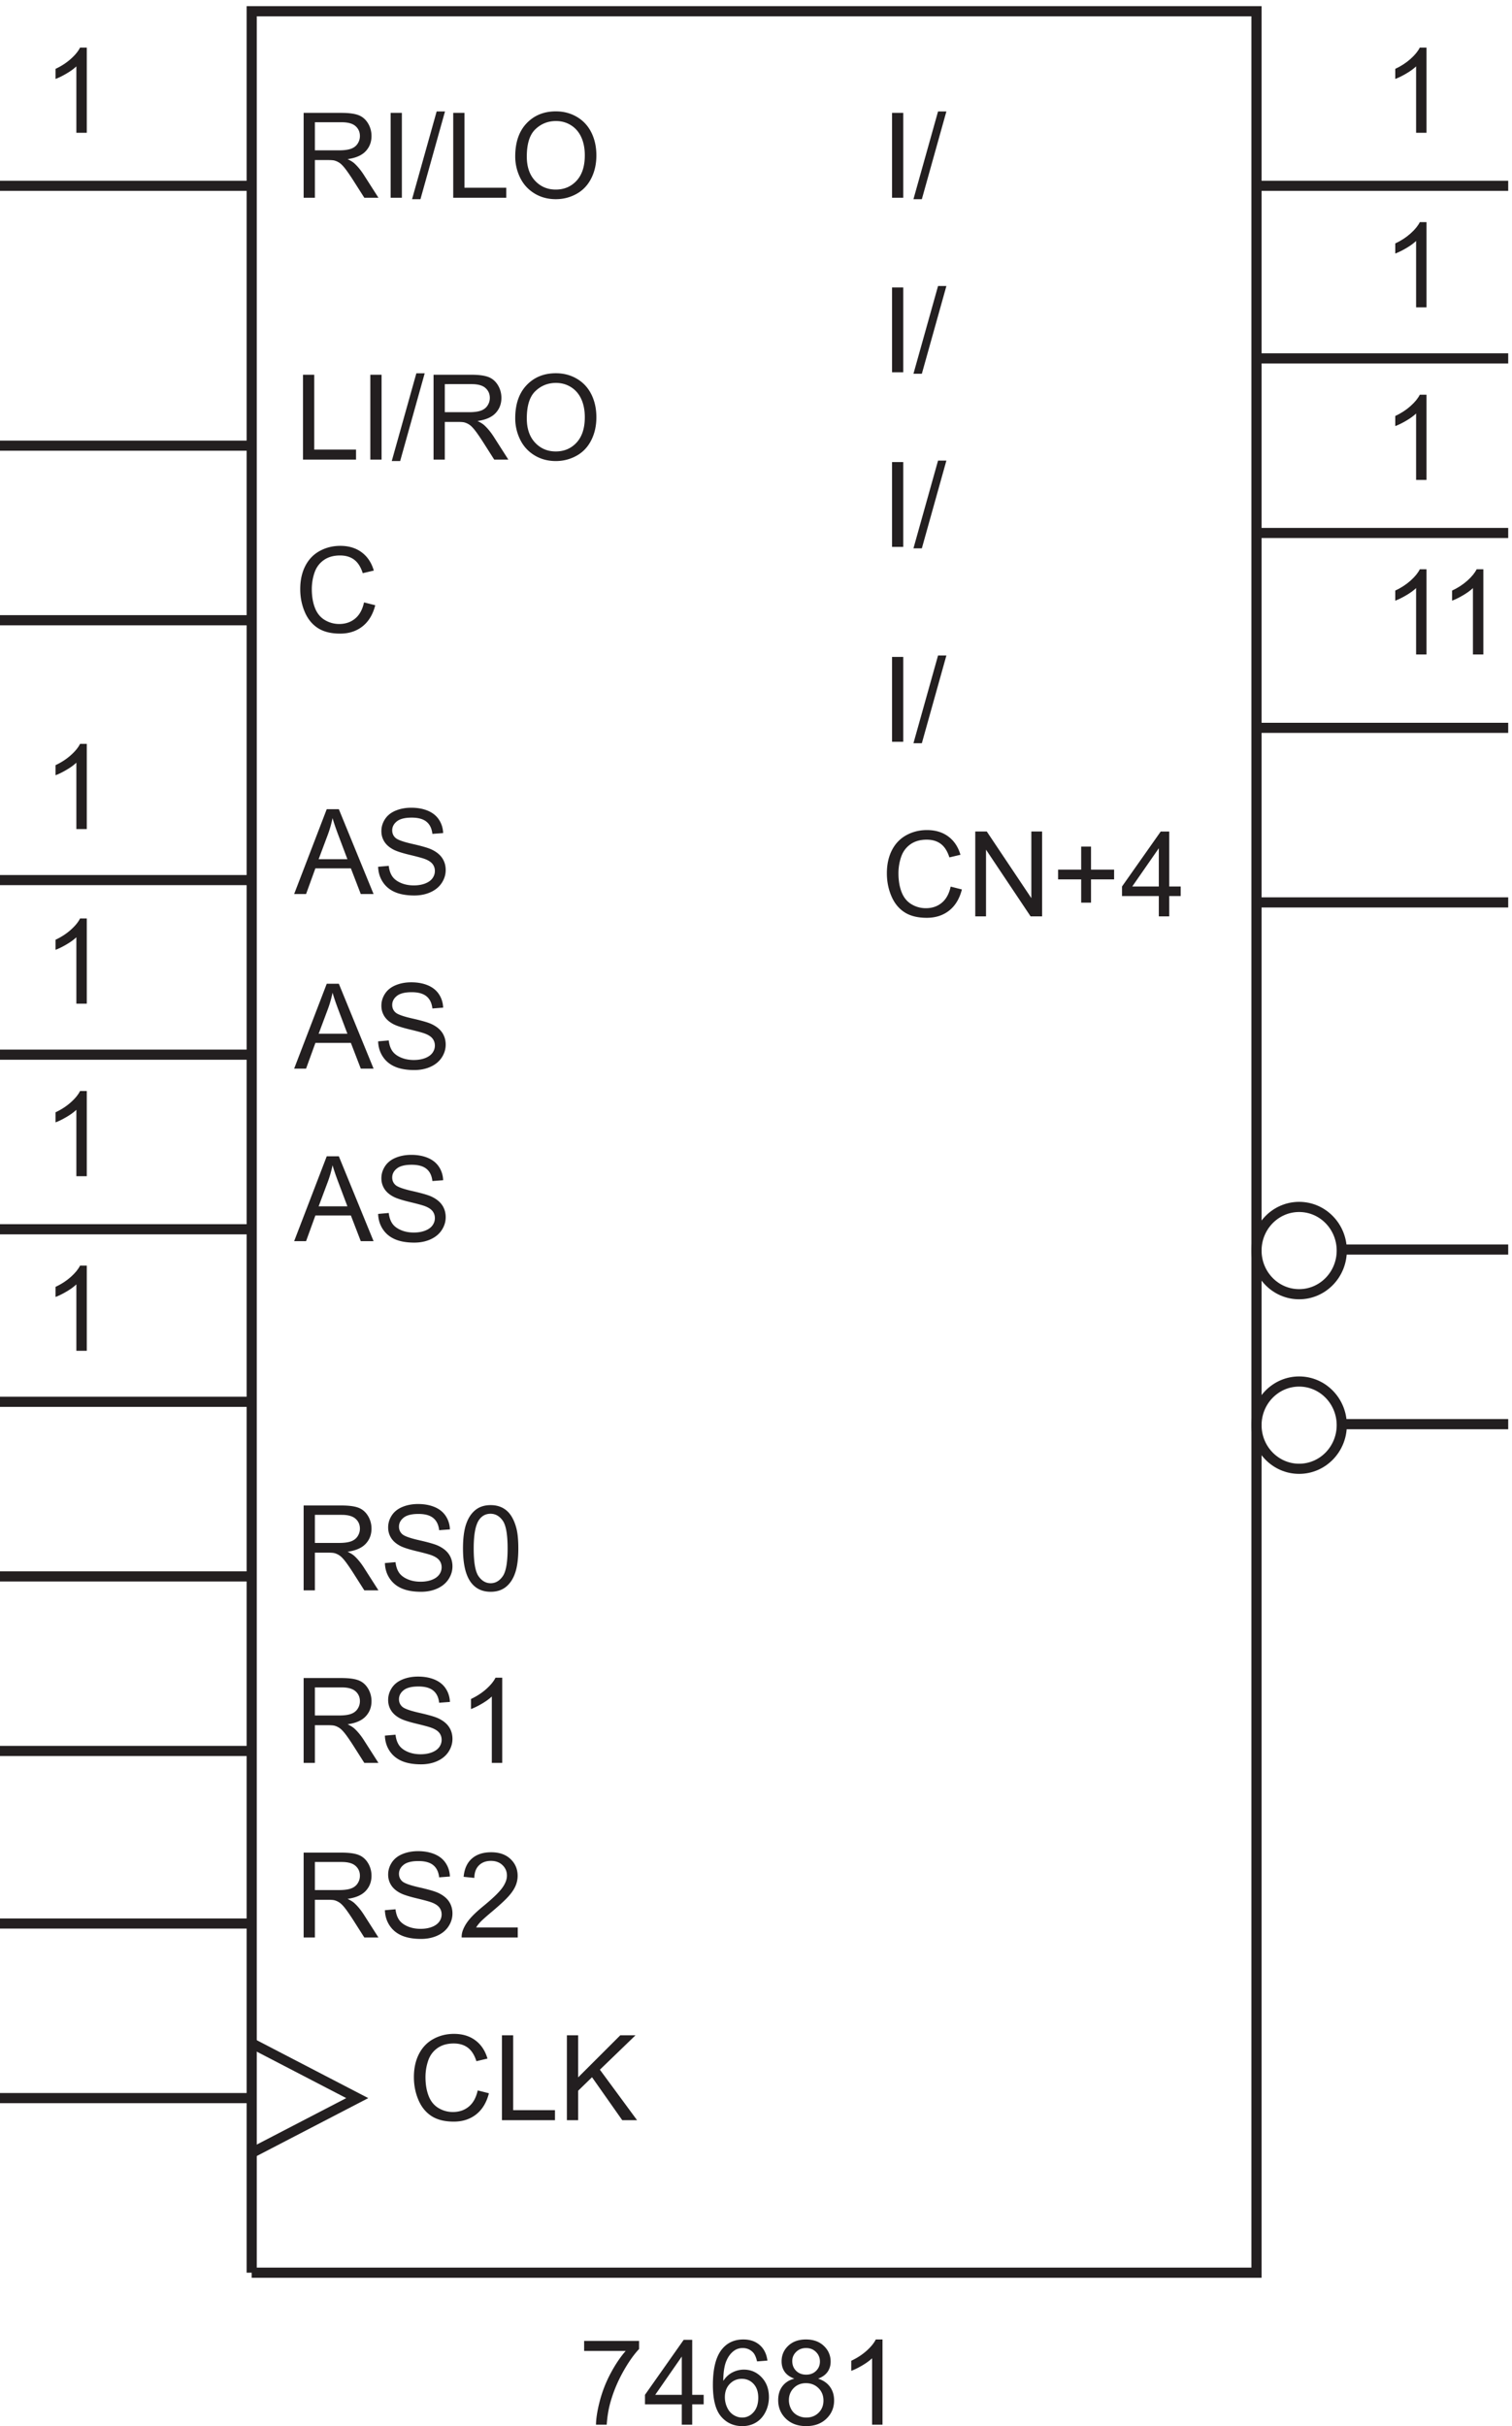
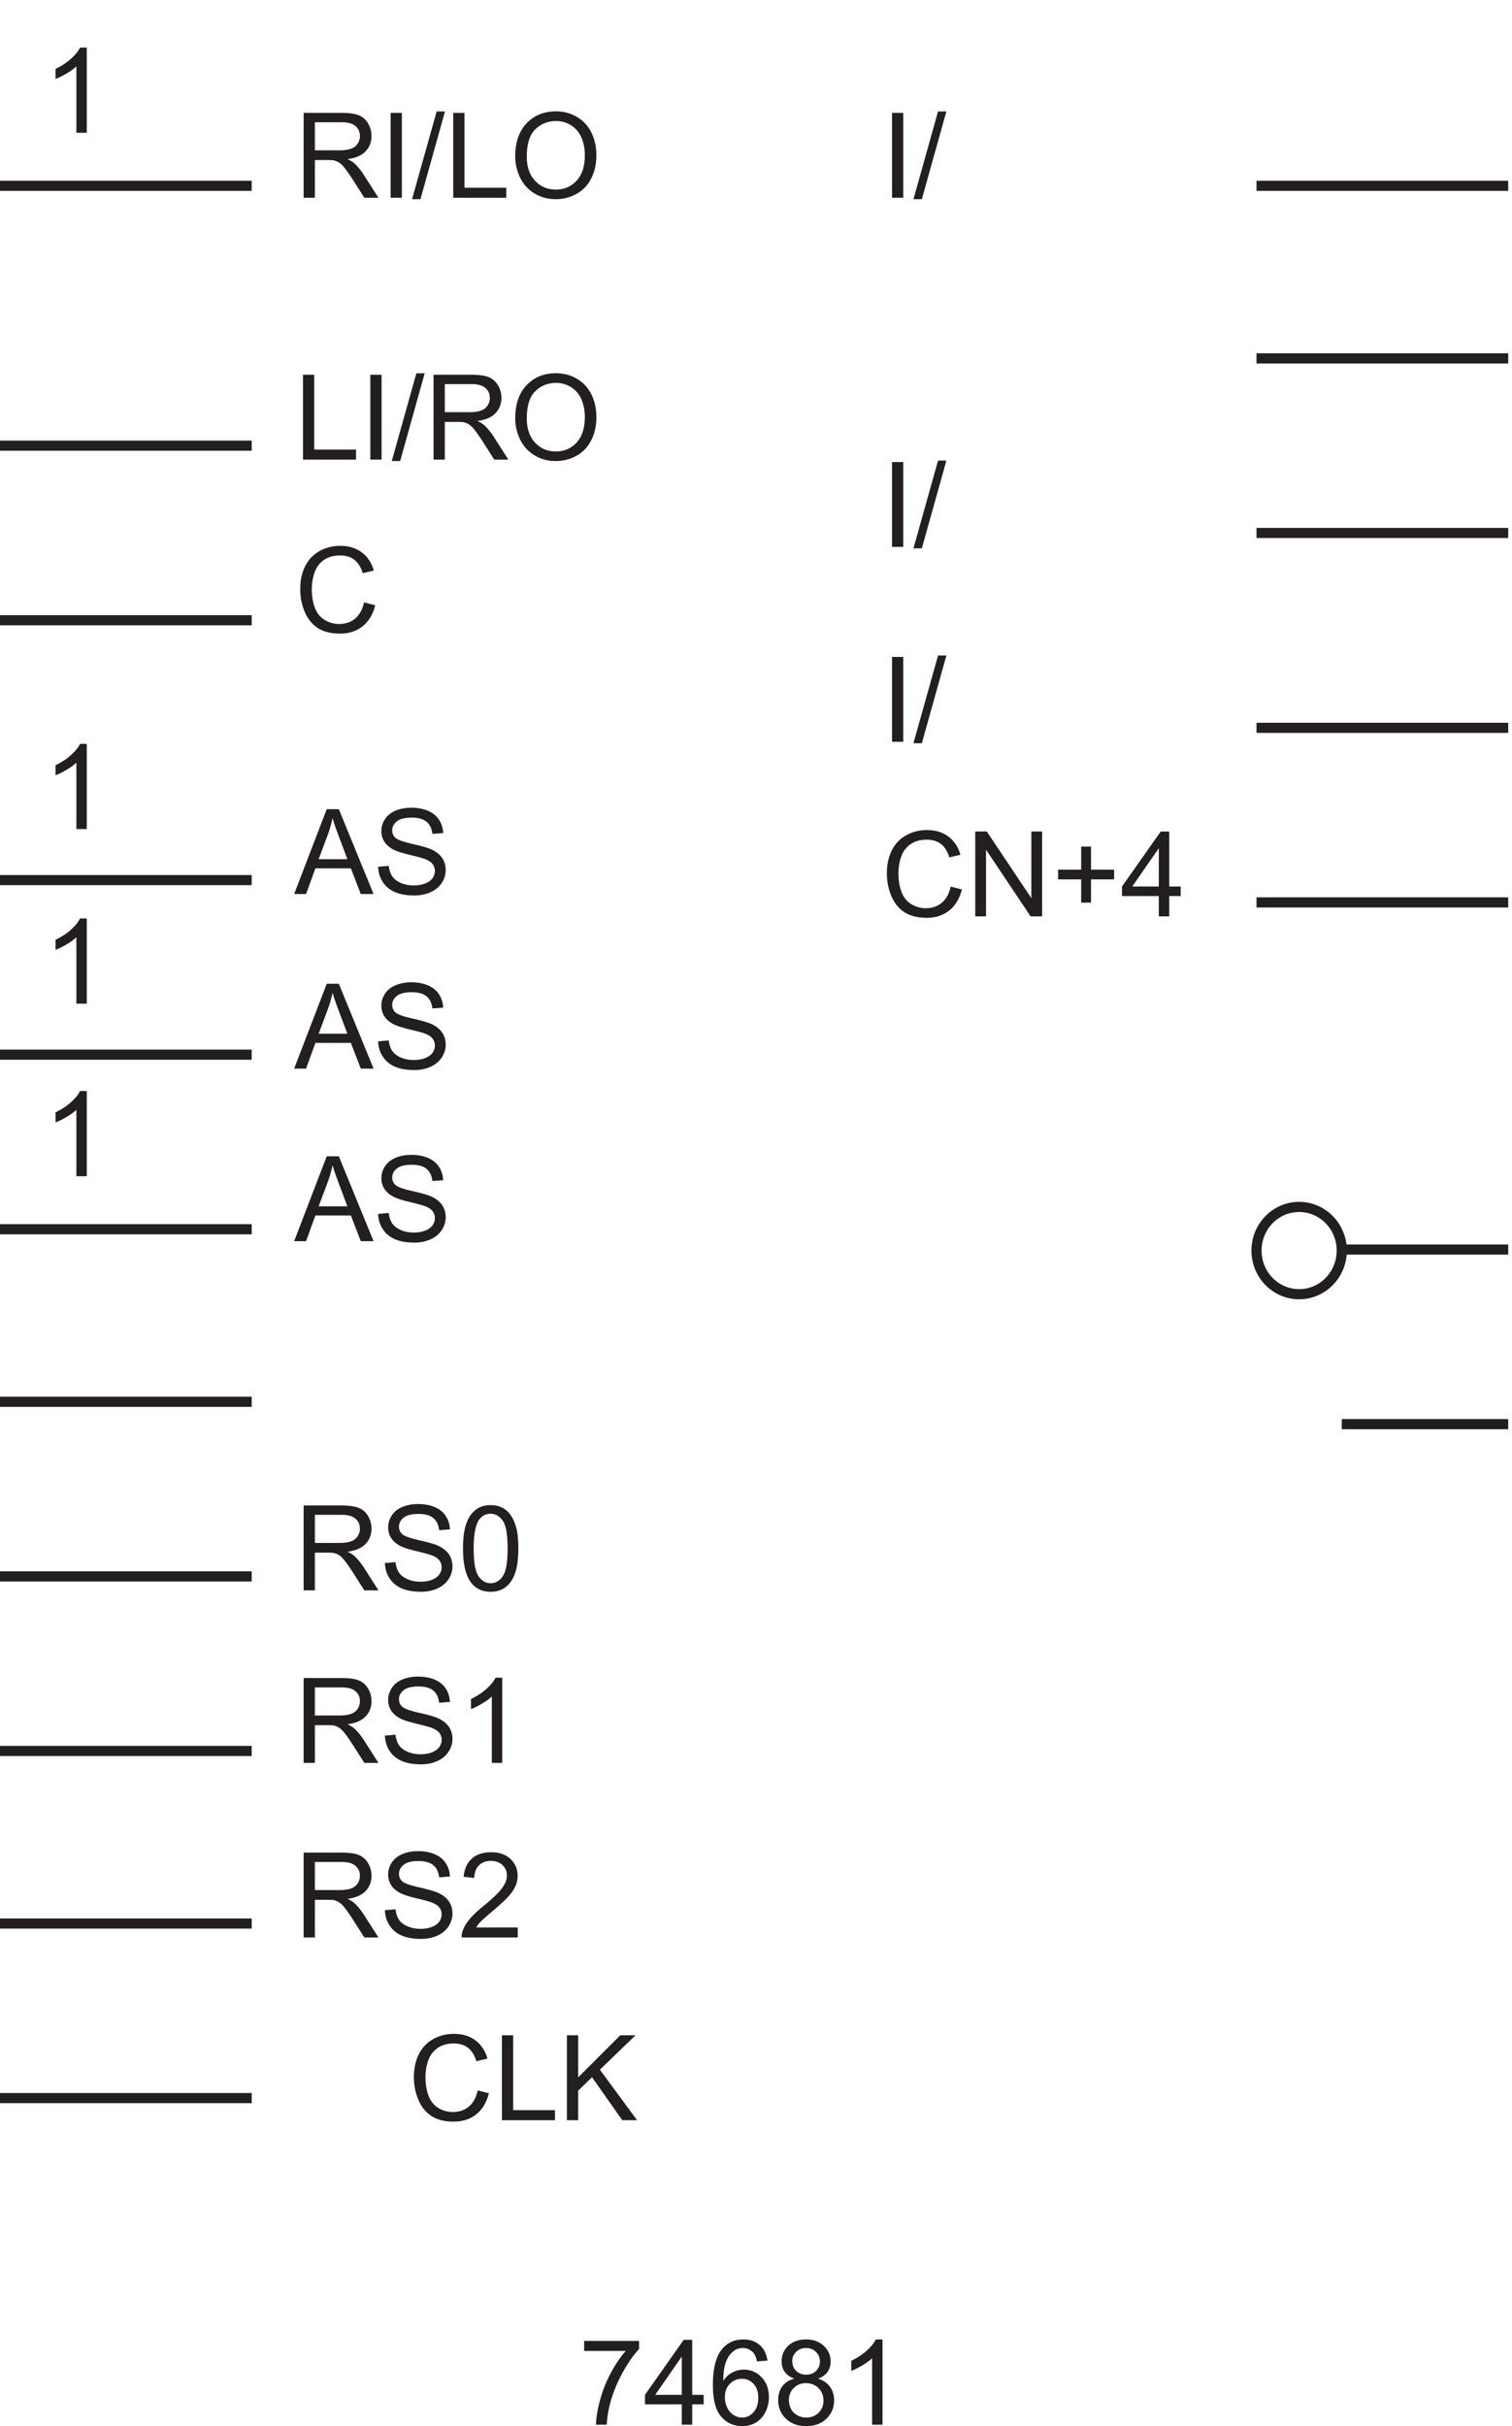
<svg xmlns="http://www.w3.org/2000/svg" xml:space="preserve" width="148.6" height="238.416">
  <path d="M662.504 1675.87v62.7h8.297v-62.7h-8.297m15.828-1.07 18.18 64.84h6.16l-18.137-64.84h-6.203m27.5-507.94 8.301-2.1c-1.742-6.82-4.871-12.01-9.391-15.59-4.519-3.58-10.047-5.37-16.574-5.37-6.758 0-12.254 1.38-16.488 4.13-4.239 2.75-7.461 6.73-9.668 11.95-2.211 5.22-3.317 10.82-3.317 16.81 0 6.53 1.25 12.23 3.743 17.09 2.496 4.86 6.046 8.56 10.652 11.08 4.605 2.52 9.672 3.78 15.207 3.78 6.273 0 11.547-1.59 15.824-4.79 4.277-3.19 7.258-7.68 8.942-13.47l-8.172-1.93c-1.453 4.57-3.563 7.89-6.332 9.97-2.766 2.08-6.243 3.12-10.434 3.12-4.82 0-8.848-1.15-12.086-3.46-3.234-2.31-5.508-5.41-6.82-9.31a37.382 37.382 0 0 1-1.969-12.04c0-5.33.777-9.98 2.332-13.96 1.555-3.98 3.969-6.95 7.25-8.92 3.277-1.97 6.828-2.95 10.652-2.95 4.649 0 8.582 1.34 11.805 4.02 3.223 2.68 5.402 6.66 6.543 11.94m18.172-21.99v62.7h8.516l32.933-49.23v49.23h7.957v-62.7h-8.512l-32.937 49.27v-49.27h-7.957m78.269 10.13v17.2h-17.062v7.19h17.062v17.06h7.274v-17.06h17.066v-7.19h-17.066V1155h-7.274m57.375-10.13v15.01h-27.203v7.06l28.618 40.63h6.285v-40.63h8.468v-7.06h-8.468v-15.01zm0 22.07v28.27l-19.632-28.27h19.632m-197.144 250.93v62.7h8.297v-62.7h-8.297m15.828-1.07 18.18 64.84h6.16l-18.137-64.84h-6.203m-15.828-142.93v62.7h8.297v-62.7h-8.297m15.828-1.07 18.18 64.84h6.16l-18.137-64.84h-6.203M434.98 84.863v7.399h40.594v-5.989c-3.992-4.25-7.949-9.894-11.871-16.937-3.918-7.043-6.949-14.29-9.09-21.73-1.539-5.247-2.519-10.993-2.949-17.239h-7.914c.086 4.934 1.055 10.895 2.91 17.88 1.852 6.987 4.512 13.722 7.977 20.21 3.465 6.488 7.152 11.957 11.058 16.406H434.98m72.168-54.496v15.016h-27.203v7.055l28.618 40.636h6.285V52.438h8.468v-7.055h-8.468V30.367Zm0 22.07v28.274l-19.632-28.273h19.632m63.27 25.281-7.656-.598c-.684 3.02-1.653 5.219-2.907 6.586-2.082 2.195-4.648 3.293-7.699 3.293-2.453 0-4.605-.684-6.461-2.055-2.422-1.765-4.332-4.347-5.73-7.738-1.399-3.394-2.125-8.23-2.184-14.504 1.856 2.824 4.121 4.922 6.801 6.29 2.684 1.37 5.492 2.054 8.43 2.054 5.133 0 9.5-1.89 13.109-5.668 3.606-3.777 5.41-8.66 5.41-14.652 0-3.934-.847-7.59-2.543-10.97-1.699-3.378-4.027-5.968-6.996-7.765-2.965-1.793-6.328-2.691-10.094-2.691-6.418 0-11.648 2.36-15.699 7.078-4.047 4.719-6.074 12.496-6.074 23.332 0 12.121 2.238 20.93 6.719 26.434 3.906 4.789 9.168 7.187 15.781 7.187 4.934 0 8.977-1.383 12.125-4.148 3.152-2.766 5.043-6.59 5.668-11.465zM538.98 50.688a17.9 17.9 0 0 1 1.688-7.618c1.129-2.422 2.703-4.27 4.727-5.539 2.027-1.265 4.152-1.902 6.375-1.902 3.25 0 6.046 1.312 8.382 3.937 2.34 2.621 3.508 6.188 3.508 10.692 0 4.332-1.152 7.75-3.465 10.242-2.308 2.496-5.218 3.746-8.726 3.746-3.477 0-6.43-1.25-8.852-3.746-2.426-2.492-3.637-5.766-3.637-9.813m51.336 13.688c-3.191 1.168-5.558 2.836-7.101 5.004-1.539 2.164-2.309 4.762-2.309 7.785 0 4.563 1.641 8.399 4.918 11.504 3.281 3.11 7.645 4.664 13.09 4.664 5.477 0 9.883-1.59 13.219-4.773 3.336-3.176 5.004-7.047 5.004-11.61 0-2.91-.766-5.441-2.289-7.593-1.524-2.153-3.844-3.813-6.95-4.981 3.848-1.258 6.778-3.281 8.79-6.078 2.007-2.793 3.015-6.129 3.015-10.008 0-5.36-1.898-9.863-5.691-13.516-3.789-3.648-8.782-5.472-14.969-5.472-6.188 0-11.18 1.832-14.973 5.492-3.789 3.668-5.687 8.234-5.687 13.71 0 4.079 1.035 7.493 3.101 10.243 2.067 2.754 5.012 4.629 8.832 5.629zm-1.539 13.043c0-2.965.957-5.39 2.868-7.27 1.91-1.882 4.39-2.824 7.441-2.824 2.965 0 5.398.934 7.293 2.801 1.894 1.867 2.844 4.156 2.844 6.867 0 2.82-.977 5.195-2.93 7.121C604.34 86.04 601.91 87 599 87c-2.937 0-5.375-.941-7.312-2.824-1.942-1.883-2.911-4.133-2.911-6.758zm-2.48-28.957c0-2.195.519-4.32 1.558-6.371 1.043-2.055 2.59-3.645 4.645-4.77 2.051-1.129 4.262-1.691 6.629-1.691 3.676 0 6.715 1.184 9.109 3.55 2.395 2.368 3.594 5.376 3.594 9.024 0 3.707-1.234 6.774-3.699 9.2-2.469 2.421-5.555 3.632-9.262 3.632-3.621 0-6.621-1.195-9.004-3.594-2.379-2.394-3.57-5.386-3.57-8.98m69.172-18.094h-7.699V79.43c-1.852-1.77-4.286-3.536-7.293-5.305-3.008-1.77-5.711-3.094-8.106-3.977v7.442c4.309 2.023 8.07 4.476 11.293 7.355 3.223 2.883 5.504 5.676 6.844 8.387h4.961V30.367" style="fill:#231f20;fill-opacity:1;fill-rule:nonzero;stroke:none" transform="matrix(.133 0 0 -.133 -.444 242.323)" />
-   <path d="M189.332 142.672V1813.67h742.5V142.672h-742.5" style="fill:none;stroke:#231f20;stroke-width:7.5;stroke-linecap:butt;stroke-linejoin:miter;stroke-miterlimit:10;stroke-dasharray:none;stroke-opacity:1" transform="matrix(.133 0 0 -.133 -.444 242.323)" />
-   <path d="M662.504 1546.87v62.7h8.297v-62.7h-8.297m15.828-1.07 18.18 64.84h6.16l-18.137-64.84h-6.203M67.469 823.867h-7.7v49.063c-1.851-1.77-4.28-3.535-7.292-5.305-3.008-1.77-5.711-3.094-8.106-3.977v7.442c4.309 2.023 8.07 4.476 11.293 7.355 3.223 2.883 5.504 5.676 6.844 8.387h4.96v-62.965" style="fill:#231f20;fill-opacity:1;fill-rule:nonzero;stroke:none" transform="matrix(.133 0 0 -.133 -.444 242.323)" />
-   <path d="m189.332 312.172 78-40.5-78-40.5" style="fill:none;stroke:#231f20;stroke-width:7.5;stroke-linecap:butt;stroke-linejoin:miter;stroke-miterlimit:10;stroke-dasharray:none;stroke-opacity:1" transform="matrix(.133 0 0 -.133 -.444 242.323)" />
  <path d="M227.719 390.367v62.707h27.804c5.59 0 9.836-.562 12.747-1.691 2.906-1.125 5.23-3.113 6.972-5.965 1.738-2.852 2.61-6.004 2.61-9.453 0-4.449-1.442-8.199-4.321-11.25-2.883-3.051-7.328-4.988-13.347-5.817 2.195-1.054 3.863-2.093 5.004-3.121 2.425-2.226 4.722-5.007 6.89-8.343l10.906-17.067h-10.437l-8.297 13.047c-2.426 3.766-4.422 6.645-5.988 8.641-1.571 1.996-2.977 3.394-4.215 4.191-1.242.797-2.504 1.356-3.785 1.668-.942.199-2.481.301-4.621.301h-9.621v-27.848zm8.301 35.031h17.835c3.79 0 6.758.395 8.895 1.176 2.141.785 3.766 2.039 4.875 3.766 1.113 1.726 1.672 3.601 1.672 5.625 0 2.965-1.078 5.402-3.231 7.312-2.152 1.911-5.554 2.868-10.203 2.868H236.02v-20.747m51.75-14.882 7.828.683c.367-3.136 1.23-5.711 2.586-7.722 1.355-2.008 3.457-3.633 6.308-4.875 2.852-1.243 6.059-1.86 9.625-1.86 3.164 0 5.961.469 8.383 1.41 2.422.942 4.227 2.231 5.41 3.871 1.184 1.641 1.778 3.43 1.778 5.372 0 1.964-.571 3.683-1.711 5.152-1.141 1.469-3.024 2.703-5.649 3.699-1.68.656-5.402 1.676-11.164 3.059-5.758 1.383-9.793 2.687-12.105 3.914-2.993 1.566-5.223 3.515-6.692 5.84-1.469 2.324-2.203 4.925-2.203 7.804 0 3.164.899 6.125 2.695 8.875 1.797 2.754 4.418 4.84 7.871 6.266 3.45 1.426 7.286 2.141 11.504 2.141 4.649 0 8.746-.75 12.297-2.247 3.551-1.496 6.282-3.699 8.192-6.609 1.91-2.906 2.937-6.203 3.082-9.883l-7.957-.597c-.43 3.964-1.875 6.961-4.344 8.984-2.465 2.023-6.109 3.035-10.926 3.035-5.019 0-8.676-.918-10.973-2.758-2.296-1.84-3.441-4.054-3.441-6.652 0-2.254.813-4.105 2.438-5.559 1.593-1.453 5.765-2.945 12.507-4.472 6.746-1.524 11.371-2.856 13.883-3.996 3.649-1.684 6.344-3.817 8.082-6.395 1.742-2.582 2.61-5.555 2.61-8.918 0-3.34-.954-6.48-2.864-9.433-1.91-2.95-4.656-5.247-8.234-6.887-3.578-1.637-7.606-2.457-12.086-2.457-5.672 0-10.426.824-14.266 2.476-3.832 1.657-6.843 4.145-9.023 7.465-2.18 3.324-3.328 7.082-3.441 11.274m98.164-12.746v-7.403h-41.45a13.672 13.672 0 0 0 .899 5.348c1.055 2.824 2.746 5.601 5.07 8.34 2.324 2.738 5.68 5.902 10.07 9.496 6.817 5.59 11.422 10.015 13.817 13.281 2.394 3.266 3.594 6.352 3.594 9.262 0 3.051-1.09 5.625-3.274 7.719-2.18 2.097-5.023 3.144-8.531 3.144-3.707 0-6.672-1.113-8.899-3.336-2.222-2.223-3.347-5.305-3.378-9.238l-7.914.812c.542 5.903 2.582 10.403 6.117 13.493 3.539 3.097 8.285 4.644 14.246 4.644 6.015 0 10.777-1.668 14.285-5.004 3.508-3.336 5.262-7.473 5.262-12.406 0-2.512-.516-4.977-1.539-7.399-1.028-2.425-2.731-4.976-5.114-7.656-2.379-2.683-6.336-6.359-11.871-11.035-4.617-3.879-7.582-6.512-8.894-7.894-1.313-1.383-2.395-2.774-3.25-4.168h30.754M227.719 519.367v62.707h27.804c5.59 0 9.836-.562 12.747-1.691 2.906-1.125 5.23-3.113 6.972-5.965 1.738-2.852 2.61-6.004 2.61-9.453 0-4.449-1.442-8.199-4.321-11.25-2.883-3.051-7.328-4.988-13.347-5.817 2.195-1.054 3.863-2.093 5.004-3.121 2.425-2.226 4.722-5.007 6.89-8.343l10.906-17.067h-10.437l-8.297 13.047c-2.426 3.766-4.422 6.645-5.988 8.641-1.571 1.996-2.977 3.394-4.215 4.191-1.242.797-2.504 1.356-3.785 1.668-.942.199-2.481.301-4.621.301h-9.621v-27.848zm8.301 35.031h17.835c3.79 0 6.758.395 8.895 1.176 2.141.785 3.766 2.039 4.875 3.766 1.113 1.726 1.672 3.601 1.672 5.625 0 2.965-1.078 5.402-3.231 7.312-2.152 1.911-5.554 2.868-10.203 2.868H236.02v-20.747m51.75-14.882 7.828.683c.367-3.136 1.23-5.711 2.586-7.722 1.355-2.008 3.457-3.633 6.308-4.875 2.852-1.243 6.059-1.86 9.625-1.86 3.164 0 5.961.469 8.383 1.41 2.422.942 4.227 2.231 5.41 3.871 1.184 1.641 1.778 3.43 1.778 5.372 0 1.964-.571 3.683-1.711 5.152-1.141 1.469-3.024 2.703-5.649 3.699-1.68.656-5.402 1.676-11.164 3.059-5.758 1.383-9.793 2.687-12.105 3.914-2.993 1.566-5.223 3.515-6.692 5.84-1.469 2.324-2.203 4.925-2.203 7.804 0 3.164.899 6.125 2.695 8.875 1.797 2.754 4.418 4.84 7.871 6.266 3.45 1.426 7.286 2.141 11.504 2.141 4.649 0 8.746-.75 12.297-2.247 3.551-1.496 6.282-3.699 8.192-6.609 1.91-2.906 2.937-6.203 3.082-9.883l-7.957-.597c-.43 3.964-1.875 6.961-4.344 8.984-2.465 2.023-6.109 3.035-10.926 3.035-5.019 0-8.676-.918-10.973-2.758-2.296-1.84-3.441-4.054-3.441-6.652 0-2.254.813-4.105 2.438-5.559 1.593-1.453 5.765-2.945 12.507-4.472 6.746-1.524 11.371-2.856 13.883-3.996 3.649-1.684 6.344-3.817 8.082-6.395 1.742-2.582 2.61-5.555 2.61-8.918 0-3.34-.954-6.48-2.864-9.433-1.91-2.95-4.656-5.247-8.234-6.887-3.578-1.637-7.606-2.457-12.086-2.457-5.672 0-10.426.824-14.266 2.476-3.832 1.657-6.843 4.145-9.023 7.465-2.18 3.324-3.328 7.082-3.441 11.274m86.699-20.149h-7.699v49.063c-1.852-1.77-4.286-3.535-7.293-5.305-3.008-1.77-5.711-3.094-8.106-3.977v7.442c4.309 2.023 8.07 4.476 11.293 7.355 3.223 2.883 5.504 5.676 6.844 8.387h4.961v-62.965m-146.75 127.5v62.707h27.804c5.59 0 9.836-.562 12.747-1.691 2.906-1.125 5.23-3.113 6.972-5.965 1.738-2.852 2.61-6.004 2.61-9.453 0-4.449-1.442-8.199-4.321-11.25-2.883-3.051-7.328-4.988-13.347-5.817 2.195-1.054 3.863-2.093 5.004-3.121 2.425-2.226 4.722-5.007 6.89-8.343l10.906-17.067h-10.437l-8.297 13.047c-2.426 3.766-4.422 6.645-5.988 8.641-1.571 1.996-2.977 3.394-4.215 4.191-1.242.797-2.504 1.356-3.785 1.668-.942.199-2.481.301-4.621.301h-9.621v-27.848zm8.301 35.031h17.835c3.79 0 6.758.395 8.895 1.176 2.141.785 3.766 2.039 4.875 3.766 1.113 1.726 1.672 3.601 1.672 5.625 0 2.965-1.078 5.402-3.231 7.312-2.152 1.911-5.554 2.868-10.203 2.868H236.02v-20.747m51.75-14.882 7.828.683c.367-3.136 1.23-5.711 2.586-7.722 1.355-2.008 3.457-3.633 6.308-4.875 2.852-1.243 6.059-1.86 9.625-1.86 3.164 0 5.961.469 8.383 1.41 2.422.942 4.227 2.231 5.41 3.871 1.184 1.641 1.778 3.43 1.778 5.372 0 1.964-.571 3.683-1.711 5.152-1.141 1.469-3.024 2.703-5.649 3.699-1.68.656-5.402 1.676-11.164 3.059-5.758 1.383-9.793 2.687-12.105 3.914-2.993 1.566-5.223 3.515-6.692 5.84-1.469 2.324-2.203 4.925-2.203 7.804 0 3.164.899 6.125 2.695 8.875 1.797 2.754 4.418 4.84 7.871 6.266 3.45 1.426 7.286 2.141 11.504 2.141 4.649 0 8.746-.75 12.297-2.247 3.551-1.496 6.282-3.699 8.192-6.609 1.91-2.906 2.937-6.203 3.082-9.883l-7.957-.597c-.43 3.964-1.875 6.961-4.344 8.984-2.465 2.023-6.109 3.035-10.926 3.035-5.019 0-8.676-.918-10.973-2.758-2.296-1.84-3.441-4.054-3.441-6.652 0-2.254.813-4.105 2.438-5.559 1.593-1.453 5.765-2.945 12.507-4.472 6.746-1.524 11.371-2.856 13.883-3.996 3.649-1.684 6.344-3.817 8.082-6.395 1.742-2.582 2.61-5.555 2.61-8.918 0-3.34-.954-6.48-2.864-9.433-1.91-2.95-4.656-5.247-8.234-6.887-3.578-1.637-7.606-2.457-12.086-2.457-5.672 0-10.426.824-14.266 2.476-3.832 1.657-6.843 4.145-9.023 7.465-2.18 3.324-3.328 7.082-3.441 11.274m57.699 10.777c0 7.414.761 13.383 2.289 17.902 1.523 4.52 3.793 8.004 6.801 10.457 3.007 2.453 6.793 3.68 11.355 3.68 3.363 0 6.316-.68 8.856-2.035 2.535-1.352 4.632-3.305 6.285-5.859 1.656-2.551 2.953-5.661 3.894-9.325.942-3.664 1.41-8.605 1.41-14.82 0-7.355-.754-13.297-2.265-17.816-1.512-4.52-3.77-8.012-6.781-10.477-3.008-2.469-6.809-3.699-11.399-3.699-6.043 0-10.793 2.164-14.242 6.5-4.137 5.219-6.203 13.715-6.203 25.492zm7.914 0c0-10.293 1.203-17.145 3.613-20.551 2.41-3.41 5.383-5.113 8.918-5.113 3.535 0 6.508 1.711 8.918 5.133 2.41 3.422 3.613 10.265 3.613 20.531 0 10.324-1.203 17.18-3.613 20.574-2.41 3.395-5.41 5.09-9.004 5.09-3.535 0-6.359-1.496-8.469-4.488-2.652-3.824-3.976-10.883-3.976-21.176m2.949-400.438 8.301-2.097c-1.742-6.817-4.871-12.012-9.391-15.59-4.519-3.578-10.047-5.367-16.574-5.367-6.758 0-12.254 1.375-16.488 4.125-4.239 2.754-7.461 6.738-9.668 11.957-2.211 5.219-3.317 10.82-3.317 16.808 0 6.532 1.25 12.227 3.743 17.086 2.496 4.864 6.046 8.559 10.652 11.082 4.605 2.524 9.672 3.786 15.207 3.786 6.273 0 11.547-1.598 15.824-4.793 4.277-3.192 7.258-7.684 8.942-13.473l-8.172-1.926c-1.453 4.563-3.563 7.887-6.332 9.969-2.766 2.078-6.243 3.121-10.434 3.121-4.82 0-8.848-1.156-12.086-3.465-3.234-2.308-5.508-5.41-6.82-9.305a37.39 37.39 0 0 1-1.969-12.039c0-5.332.777-9.988 2.332-13.964 1.555-3.977 3.969-6.954 7.25-8.918 3.277-1.969 6.828-2.954 10.652-2.954 4.649 0 8.582 1.34 11.805 4.02 3.223 2.684 5.402 6.66 6.543 11.937m17.918-21.988v62.707h8.297V262.77h30.883v-7.403h-39.18m48 0v62.707h8.297v-31.097l31.141 31.097h11.25l-26.309-25.406 27.461-37.301h-10.949l-22.328 31.738-10.266-10.007v-21.731h-8.297M227.719 1675.87v62.7h27.804c5.59 0 9.836-.56 12.747-1.69 2.906-1.12 5.23-3.11 6.972-5.96 1.738-2.85 2.61-6.01 2.61-9.46 0-4.44-1.442-8.19-4.321-11.25-2.883-3.05-7.328-4.98-13.347-5.81 2.195-1.06 3.863-2.1 5.004-3.12 2.425-2.23 4.722-5.01 6.89-8.35l10.906-17.06h-10.437l-8.297 13.04c-2.426 3.77-4.422 6.65-5.988 8.64-1.571 2-2.977 3.4-4.215 4.2-1.242.79-2.504 1.35-3.785 1.66-.942.2-2.481.3-4.621.3h-9.621v-27.84zm8.301 35.03h17.835c3.79 0 6.758.39 8.895 1.17 2.141.79 3.766 2.04 4.875 3.77 1.113 1.73 1.672 3.6 1.672 5.62 0 2.97-1.078 5.41-3.231 7.32-2.152 1.91-5.554 2.86-10.203 2.86H236.02v-20.74m55.984-35.03v62.7h8.297v-62.7h-8.297m15.828-1.07 18.18 64.84h6.16l-18.137-64.84h-6.203m30.418 1.07v62.7h8.297v-55.3h30.883v-7.4h-39.18m45.816 30.54c0 10.41 2.797 18.55 8.387 24.45 5.586 5.88 12.801 8.83 21.641 8.83 5.789 0 11.008-1.39 15.656-4.15 4.648-2.77 8.191-6.63 10.629-11.57 2.437-4.95 3.656-10.56 3.656-16.83 0-6.36-1.281-12.05-3.851-17.07-2.563-5.02-6.2-8.82-10.907-11.4-4.703-2.58-9.777-3.87-15.226-3.87-5.903 0-11.176 1.43-15.824 4.28-4.649 2.85-8.172 6.74-10.567 11.67a35.46 35.46 0 0 0-3.594 15.66zm8.555-.13c0-7.56 2.035-13.51 6.098-17.86 4.062-4.35 9.16-6.52 15.289-6.52 6.246 0 11.387 2.19 15.422 6.58 4.035 4.4 6.05 10.63 6.05 18.7 0 5.1-.863 9.56-2.585 13.37-1.727 3.8-4.25 6.75-7.575 8.85-3.32 2.1-7.047 3.14-11.183 3.14-5.875 0-10.93-2.02-15.164-6.05-4.235-4.03-6.352-10.77-6.352-20.21m-120.289-329.42 8.301-2.1c-1.742-6.82-4.871-12.01-9.391-15.59-4.519-3.58-10.047-5.37-16.574-5.37-6.758 0-12.254 1.38-16.488 4.13-4.239 2.75-7.461 6.73-9.668 11.95-2.211 5.22-3.317 10.82-3.317 16.81 0 6.53 1.25 12.23 3.743 17.09 2.496 4.86 6.046 8.56 10.652 11.08 4.605 2.52 9.672 3.78 15.207 3.78 6.273 0 11.547-1.59 15.824-4.79 4.277-3.19 7.258-7.68 8.942-13.47l-8.172-1.93c-1.453 4.57-3.563 7.89-6.332 9.97-2.766 2.08-6.243 3.12-10.434 3.12-4.82 0-8.848-1.15-12.086-3.46-3.234-2.31-5.508-5.41-6.82-9.31a37.382 37.382 0 0 1-1.969-12.04c0-5.33.777-9.98 2.332-13.96 1.555-3.98 3.969-6.95 7.25-8.92 3.277-1.97 6.828-2.95 10.652-2.95 4.649 0 8.582 1.34 11.805 4.02 3.223 2.68 5.402 6.66 6.543 11.94m-51.629-344.49 24.082 62.7h8.942l25.664-62.7h-9.453l-7.317 18.99h-26.219l-6.886-18.99zm18.094 25.75h21.258l-6.543 17.36c-1.996 5.28-3.477 9.61-4.449 13.01a79.529 79.529 0 0 0-3.379-11.98l-6.887-18.39m43.973-5.6 7.828.68c.367-3.14 1.23-5.71 2.586-7.72 1.355-2.01 3.457-3.64 6.308-4.88 2.852-1.24 6.059-1.86 9.625-1.86 3.164 0 5.961.47 8.383 1.41 2.422.94 4.227 2.23 5.41 3.87 1.184 1.64 1.778 3.43 1.778 5.37 0 1.97-.571 3.69-1.711 5.16-1.141 1.47-3.024 2.7-5.649 3.7-1.68.65-5.402 1.67-11.164 3.05-5.758 1.39-9.793 2.69-12.105 3.92-2.993 1.57-5.223 3.51-6.692 5.84-1.469 2.32-2.203 4.92-2.203 7.8 0 3.17.899 6.13 2.695 8.88 1.797 2.75 4.418 4.84 7.871 6.26 3.45 1.43 7.286 2.14 11.504 2.14 4.649 0 8.746-.75 12.297-2.24 3.551-1.5 6.282-3.7 8.192-6.61 1.91-2.91 2.937-6.2 3.082-9.88l-7.957-.6c-.43 3.96-1.875 6.96-4.344 8.98-2.465 2.03-6.109 3.04-10.926 3.04-5.019 0-8.676-.92-10.973-2.76-2.296-1.84-3.441-4.05-3.441-6.65 0-2.25.813-4.11 2.438-5.56 1.593-1.45 5.765-2.95 12.507-4.47 6.746-1.53 11.371-2.86 13.883-4 3.649-1.68 6.344-3.82 8.082-6.39 1.742-2.59 2.61-5.56 2.61-8.92 0-3.34-.954-6.48-2.864-9.44-1.91-2.94-4.656-5.24-8.234-6.88-3.578-1.64-7.606-2.46-12.086-2.46-5.672 0-10.426.83-14.266 2.48-3.832 1.65-6.843 4.14-9.023 7.46-2.18 3.33-3.328 7.08-3.441 11.28m-62.067-147.653 24.082 62.707h8.942l25.664-62.707h-9.453l-7.317 18.992h-26.219l-6.886-18.992zm18.094 25.75h21.258l-6.543 17.367c-1.996 5.274-3.477 9.61-4.449 13.004a79.746 79.746 0 0 0-3.379-11.976l-6.887-18.395m43.973-5.601 7.828.683c.367-3.136 1.23-5.711 2.586-7.722 1.355-2.008 3.457-3.633 6.308-4.875 2.852-1.243 6.059-1.86 9.625-1.86 3.164 0 5.961.469 8.383 1.41 2.422.942 4.227 2.231 5.41 3.871 1.184 1.641 1.778 3.43 1.778 5.372 0 1.964-.571 3.683-1.711 5.152-1.141 1.469-3.024 2.703-5.649 3.699-1.68.656-5.402 1.676-11.164 3.059-5.758 1.383-9.793 2.687-12.105 3.914-2.993 1.566-5.223 3.515-6.692 5.84-1.469 2.324-2.203 4.925-2.203 7.804 0 3.164.899 6.125 2.695 8.875 1.797 2.754 4.418 4.84 7.871 6.266 3.45 1.426 7.286 2.141 11.504 2.141 4.649 0 8.746-.75 12.297-2.247 3.551-1.496 6.282-3.699 8.192-6.609 1.91-2.906 2.937-6.203 3.082-9.883l-7.957-.597c-.43 3.964-1.875 6.961-4.344 8.984-2.465 2.023-6.109 3.035-10.926 3.035-5.019 0-8.676-.918-10.973-2.758-2.296-1.84-3.441-4.054-3.441-6.652 0-2.254.813-4.105 2.438-5.559 1.593-1.453 5.765-2.945 12.507-4.472 6.746-1.524 11.371-2.856 13.883-3.996 3.649-1.684 6.344-3.817 8.082-6.395 1.742-2.582 2.61-5.555 2.61-8.918 0-3.34-.954-6.48-2.864-9.433-1.91-2.95-4.656-5.247-8.234-6.887-3.578-1.637-7.606-2.457-12.086-2.457-5.672 0-10.426.824-14.266 2.476-3.832 1.657-6.843 4.145-9.023 7.465-2.18 3.324-3.328 7.082-3.441 11.274m-62.067 236.354 24.082 62.7h8.942l25.664-62.7h-9.453l-7.317 18.99h-26.219l-6.886-18.99zm18.094 25.75h21.258l-6.543 17.36c-1.996 5.28-3.477 9.61-4.449 13.01a79.529 79.529 0 0 0-3.379-11.98l-6.887-18.39m43.973-5.6 7.828.68c.367-3.14 1.23-5.71 2.586-7.72 1.355-2.01 3.457-3.64 6.308-4.88 2.852-1.24 6.059-1.86 9.625-1.86 3.164 0 5.961.47 8.383 1.41 2.422.94 4.227 2.23 5.41 3.87 1.184 1.64 1.778 3.43 1.778 5.37 0 1.97-.571 3.69-1.711 5.16-1.141 1.47-3.024 2.7-5.649 3.7-1.68.65-5.402 1.67-11.164 3.05-5.758 1.39-9.793 2.69-12.105 3.92-2.993 1.57-5.223 3.51-6.692 5.84-1.469 2.32-2.203 4.92-2.203 7.8 0 3.17.899 6.13 2.695 8.88 1.797 2.75 4.418 4.84 7.871 6.26 3.45 1.43 7.286 2.14 11.504 2.14 4.649 0 8.746-.75 12.297-2.24 3.551-1.5 6.282-3.7 8.192-6.61 1.91-2.91 2.937-6.2 3.082-9.88l-7.957-.6c-.43 3.96-1.875 6.96-4.344 8.98-2.465 2.03-6.109 3.04-10.926 3.04-5.019 0-8.676-.92-10.973-2.76-2.296-1.84-3.441-4.05-3.441-6.65 0-2.25.813-4.11 2.438-5.56 1.593-1.45 5.765-2.95 12.507-4.47 6.746-1.53 11.371-2.86 13.883-4 3.649-1.68 6.344-3.82 8.082-6.39 1.742-2.59 2.61-5.56 2.61-8.92 0-3.34-.954-6.48-2.864-9.44-1.91-2.94-4.656-5.24-8.234-6.88-3.578-1.64-7.606-2.46-12.086-2.46-5.672 0-10.426.83-14.266 2.48-3.832 1.65-6.843 4.14-9.023 7.46-2.18 3.33-3.328 7.08-3.441 11.28m-55.52 300.85v62.7h8.297v-55.3h30.883v-7.4h-39.18m49.754 0v62.7h8.297v-62.7h-8.297m15.828-1.07 18.18 64.84h6.16l-18.137-64.84h-6.203m30.887 1.07v62.7h27.804c5.59 0 9.836-.56 12.747-1.69 2.906-1.12 5.23-3.11 6.972-5.96 1.738-2.85 2.61-6.01 2.61-9.46 0-4.44-1.442-8.19-4.321-11.25-2.883-3.05-7.328-4.98-13.347-5.81 2.195-1.06 3.863-2.1 5.004-3.12 2.425-2.23 4.722-5.01 6.89-8.35l10.906-17.06h-10.437l-8.297 13.04c-2.426 3.77-4.422 6.65-5.988 8.64-1.571 2-2.977 3.4-4.215 4.2-1.242.79-2.504 1.35-3.785 1.66-.942.2-2.481.3-4.621.3h-9.621v-27.84zm8.301 35.03h17.835c3.793 0 6.758.39 8.895 1.17 2.141.79 3.766 2.04 4.875 3.77 1.113 1.73 1.672 3.6 1.672 5.62 0 2.97-1.078 5.41-3.231 7.32-2.152 1.91-5.554 2.86-10.203 2.86H332.02v-20.74m52.046-4.49c0 10.41 2.797 18.55 8.387 24.45 5.586 5.88 12.801 8.83 21.641 8.83 5.789 0 11.008-1.39 15.656-4.15 4.648-2.77 8.191-6.63 10.629-11.57 2.437-4.95 3.656-10.56 3.656-16.83 0-6.36-1.281-12.05-3.851-17.07-2.563-5.02-6.2-8.82-10.907-11.4-4.703-2.58-9.777-3.87-15.226-3.87-5.903 0-11.176 1.43-15.824 4.28-4.649 2.85-8.172 6.74-10.567 11.67a35.46 35.46 0 0 0-3.594 15.66zm8.555-.13c0-7.56 2.035-13.51 6.098-17.86 4.062-4.35 9.16-6.52 15.289-6.52 6.246 0 11.387 2.19 15.422 6.58 4.035 4.4 6.05 10.63 6.05 18.7 0 5.1-.863 9.56-2.585 13.37-1.727 3.8-4.25 6.75-7.575 8.85-3.32 2.1-7.047 3.14-11.183 3.14-5.875 0-10.93-2.02-15.164-6.05-4.235-4.03-6.352-10.77-6.352-20.21M67.469 1080.37h-7.7v49.06c-1.851-1.77-4.28-3.54-7.292-5.3-3.008-1.77-5.711-3.1-8.106-3.98v7.44c4.309 2.02 8.07 4.48 11.293 7.36 3.223 2.88 5.504 5.67 6.844 8.38h4.96v-62.96m.001 129h-7.7v49.06c-1.851-1.77-4.28-3.54-7.292-5.3-3.008-1.77-5.711-3.1-8.106-3.98v7.44c4.309 2.02 8.07 4.48 11.293 7.36 3.223 2.88 5.504 5.67 6.844 8.38h4.96v-62.96m.001-256.503h-7.7v49.063c-1.851-1.77-4.28-3.535-7.292-5.305-3.008-1.77-5.711-3.094-8.106-3.977v7.442c4.309 2.02 8.07 4.48 11.293 7.36 3.223 2.88 5.504 5.67 6.844 8.38h4.96v-62.963m.001 771.003h-7.7v49.06c-1.851-1.77-4.28-3.54-7.292-5.3-3.008-1.77-5.711-3.1-8.106-3.98v7.44c4.309 2.02 8.07 4.48 11.293 7.36 3.223 2.88 5.504 5.67 6.844 8.38h4.96v-62.96" style="fill:#231f20;fill-opacity:1;fill-rule:nonzero;stroke:none" transform="matrix(.133 0 0 -.133 -.444 242.323)" />
-   <path d="M994.832 768.922c0-17.813-14.102-32.25-31.5-32.25-17.394 0-31.5 14.437-31.5 32.25 0 17.808 14.106 32.25 31.5 32.25 17.398 0 31.5-14.442 31.5-32.25z" style="fill:none;stroke:#231f20;stroke-width:7.5;stroke-linecap:butt;stroke-linejoin:miter;stroke-miterlimit:10;stroke-dasharray:none;stroke-opacity:1" transform="matrix(.133 0 0 -.133 -.444 242.323)" />
-   <path d="M1057.46 1594.87h-7.69v49.06c-1.86-1.77-4.29-3.54-7.29-5.3-3.02-1.77-5.71-3.1-8.11-3.98v7.44c4.31 2.02 8.07 4.48 11.29 7.36 3.22 2.88 5.5 5.67 6.84 8.38h4.96v-62.96m0 129h-7.69v49.06c-1.86-1.77-4.29-3.54-7.29-5.3-3.02-1.77-5.71-3.1-8.11-3.98v7.44c4.31 2.02 8.07 4.48 11.29 7.36 3.22 2.88 5.5 5.67 6.84 8.38h4.96v-62.96m0-256.5h-7.69v49.06c-1.86-1.77-4.29-3.54-7.29-5.3-3.02-1.77-5.71-3.1-8.11-3.98v7.44c4.31 2.02 8.07 4.48 11.29 7.36 3.22 2.88 5.5 5.67 6.84 8.38h4.96v-62.96m0-129h-7.69v49.06c-1.86-1.77-4.29-3.54-7.29-5.3-3.02-1.77-5.71-3.1-8.11-3.98v7.44c4.31 2.02 8.07 4.48 11.29 7.36 3.22 2.88 5.5 5.67 6.84 8.38h4.96v-62.96m42 0h-7.69v49.06c-1.86-1.77-4.29-3.54-7.29-5.3-3.02-1.77-5.71-3.1-8.11-3.98v7.44c4.31 2.02 8.07 4.48 11.29 7.36 3.22 2.88 5.5 5.67 6.84 8.38h4.96v-62.96" style="fill:#231f20;fill-opacity:1;fill-rule:nonzero;stroke:none" transform="matrix(.133 0 0 -.133 -.444 242.323)" />
  <path d="M994.832 897.922c0-17.813-14.102-32.25-31.5-32.25-17.394 0-31.5 14.437-31.5 32.25 0 17.808 14.106 32.25 31.5 32.25 17.398 0 31.5-14.442 31.5-32.25zm-805.5-626.25h-186m186 385.5h-186m186 129h-186m186-385.5h-186m186 127.5h-186m186 643.498h-186m186-257.998h-186m186 128.998h-186m186 642h-186m186-321h-186m186 129h-186m991.5-722.998h122.998m0 914.998H931.832m185.998-529.5H931.832m185.998 273H931.832m185.998 129H931.832m185.998-273H931.832m63-385.498h122.998" style="fill:none;stroke:#231f20;stroke-width:7.5;stroke-linecap:butt;stroke-linejoin:miter;stroke-miterlimit:10;stroke-dasharray:none;stroke-opacity:1" transform="matrix(.133 0 0 -.133 -.444 242.323)" />
</svg>